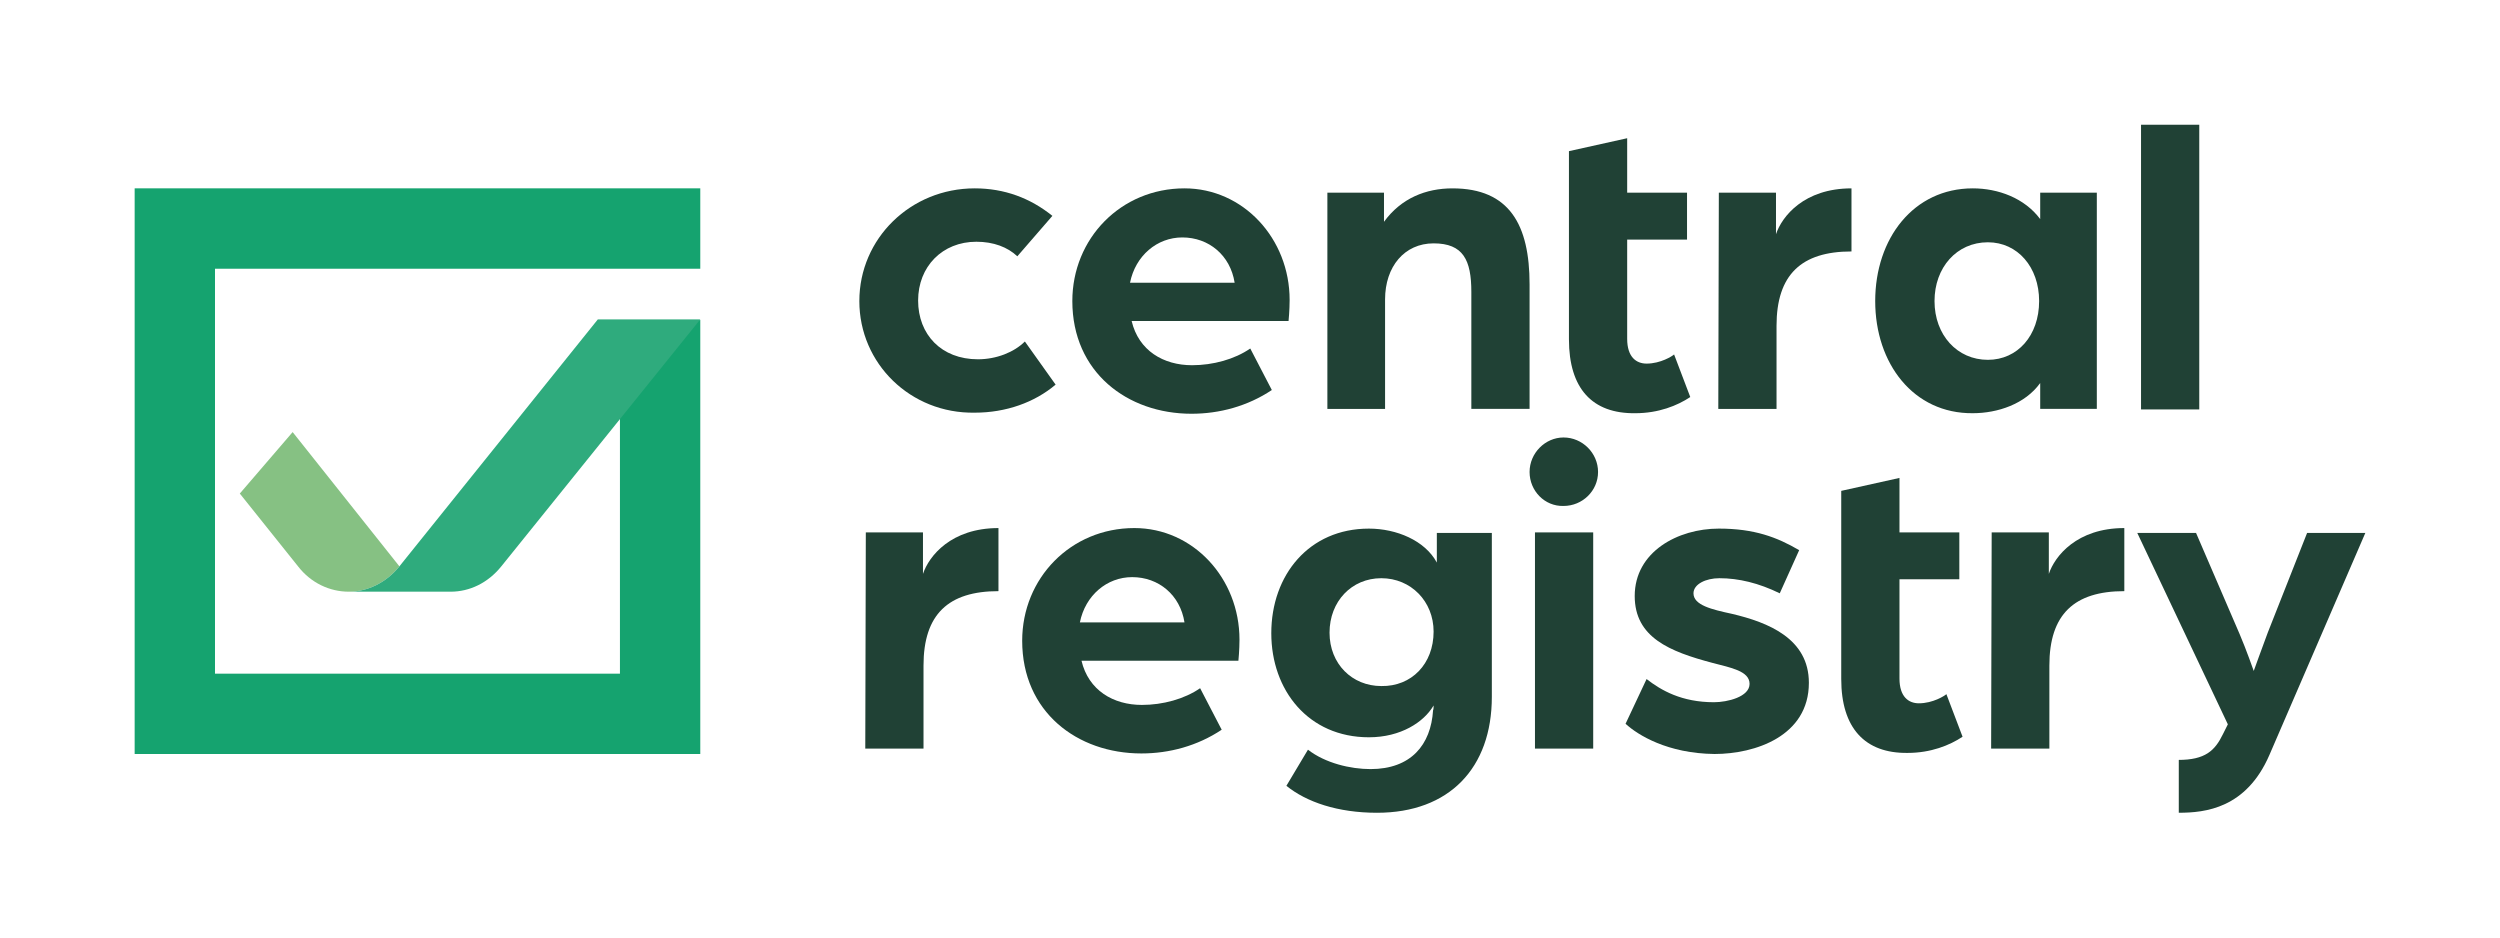
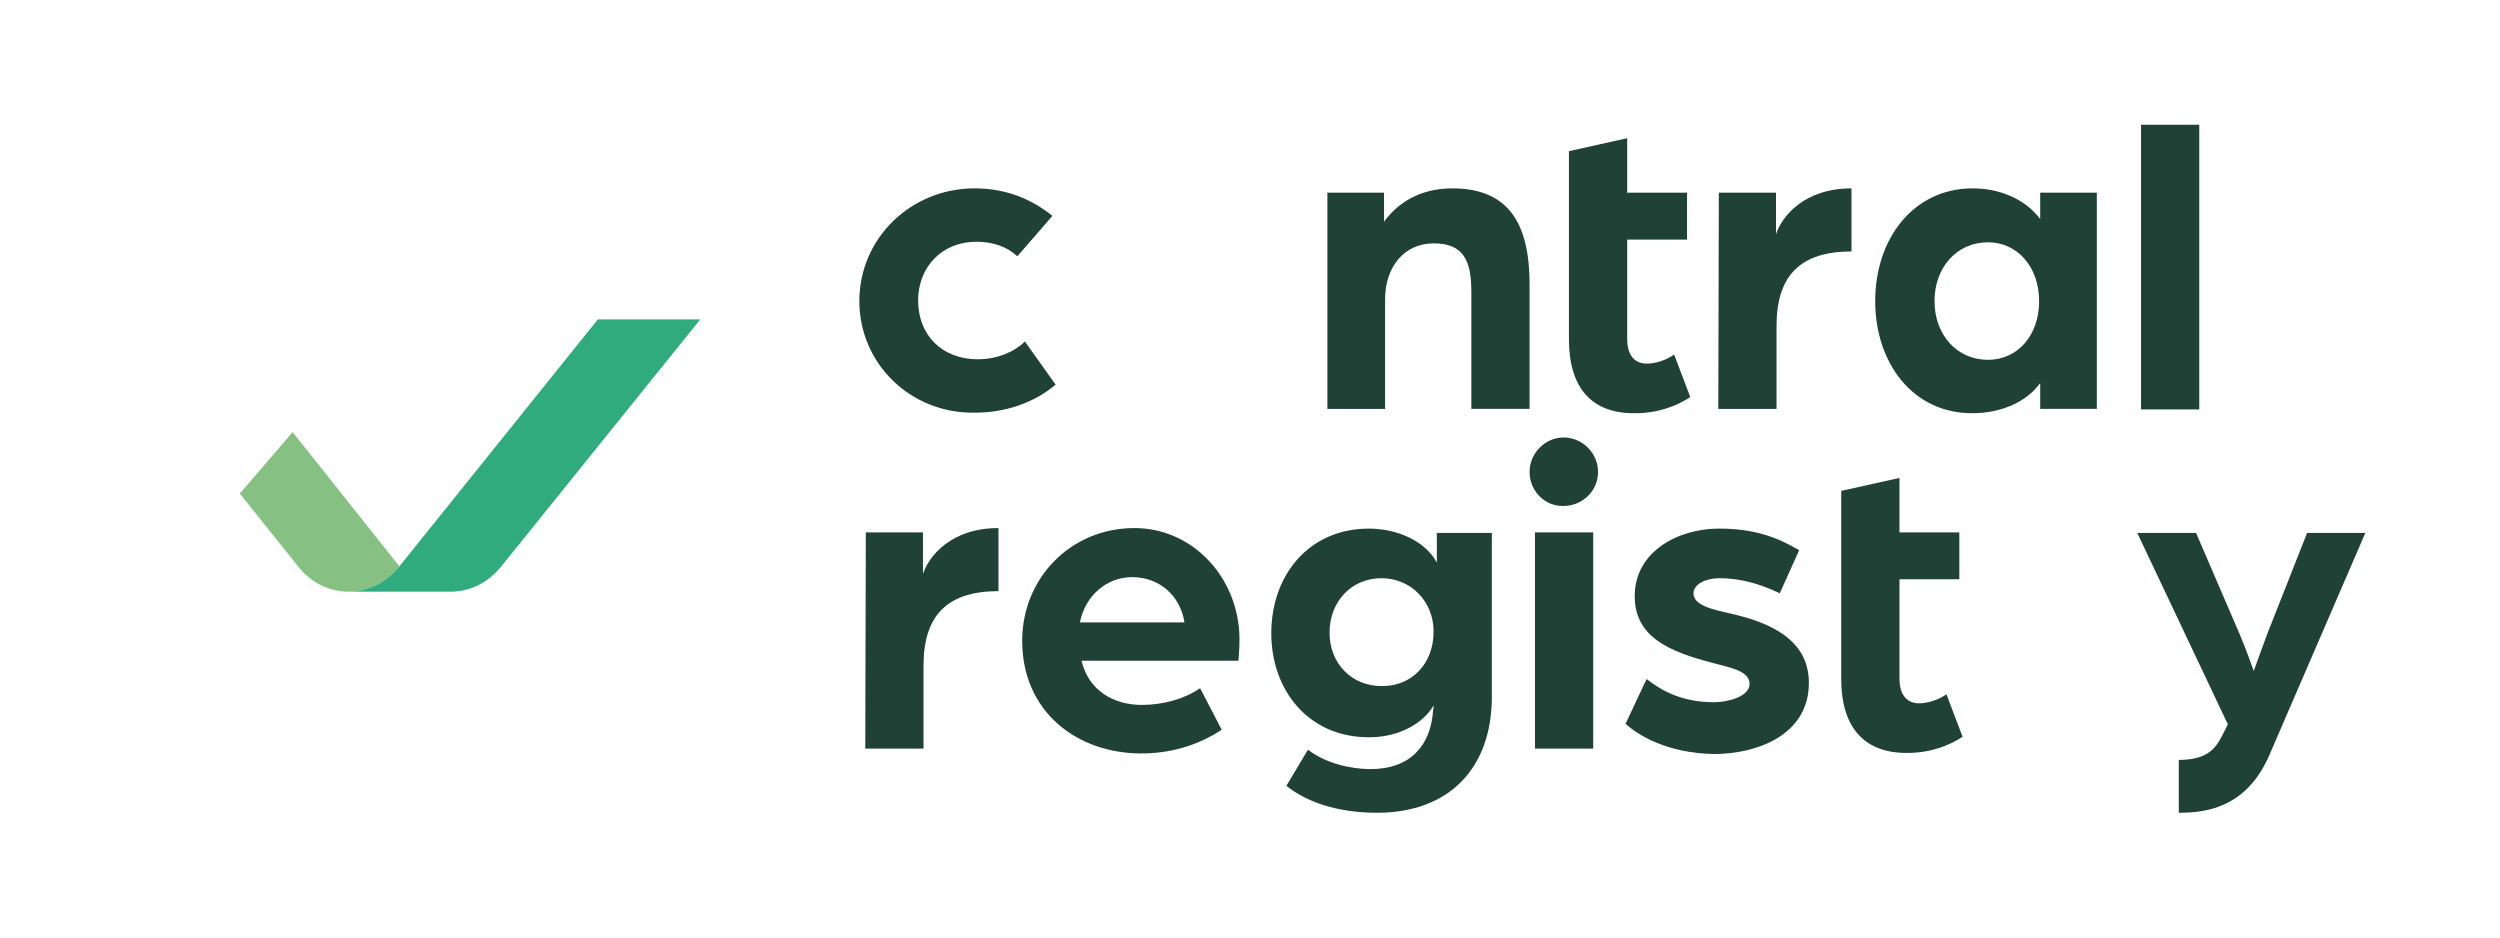
<svg xmlns="http://www.w3.org/2000/svg" id="Layer_1" width="800" height="300" version="1.1" viewBox="0 0 800 300">
  <defs>
    <style>
      .st0 {
        fill: #2fab7d;
      }

      .st1 {
        fill: #86c183;
      }

      .st2 {
        fill: #204135;
      }

      .st3 {
        fill: #15a36f;
      }
    </style>
  </defs>
  <g>
    <path class="st2" d="M274.991,96.338c0-20.015,16.392-36.062,36.925-36.062,9.49,0,17.772,3.106,24.846,8.8l-11.216,12.941c-3.106-2.933-7.592-4.659-13.114-4.659-10.87,0-18.635,7.937-18.635,18.807s7.42,18.808,19.153,18.808c5.867,0,11.56-2.243,15.011-5.694l9.835,13.804c-6.729,5.694-15.874,8.972-25.882,8.972-20.533.345-36.925-15.702-36.925-35.717Z" />
-     <path class="st2" d="M343.146,96.338c0-20.015,15.529-36.062,35.889-36.062,18.807,0,33.646,16.047,33.646,35.717,0,3.278-.345,6.729-.345,6.729h-50.211c2.243,9.49,10.18,14.149,19.325,14.149,6.729,0,13.631-1.898,18.635-5.349l6.902,13.286c-7.764,5.176-16.737,7.592-25.709,7.592-20.533,0-38.133-13.286-38.133-36.062ZM395.082,90.472c-1.38-8.8-8.282-14.494-16.737-14.494-8.11,0-15.011,5.867-16.737,14.494h33.474Z" />
    <path class="st2" d="M424.76,61.657h18.117v9.318c5.521-7.592,13.459-10.698,21.913-10.698,18.29,0,24.674,11.733,24.674,30.713v39.858h-18.635v-37.442c0-10.18-2.588-15.529-12.078-15.529-9.317,0-15.529,7.42-15.529,17.945v35.027h-18.462V61.657Z" />
    <path class="st2" d="M502.061,108.589v-60.218l18.635-4.141v17.427h19.153v15.011h-19.153v31.748c0,5.867,2.933,7.937,6.212,7.937,4.486,0,8.282-2.416,8.8-2.933l5.176,13.631c-4.141,2.761-10.18,5.176-17.6,5.176-13.804.172-21.223-7.937-21.223-23.639Z" />
    <path class="st2" d="M550.028,61.657h18.29v13.286c1.898-5.694,8.972-14.666,24.156-14.666v20.188c-16.047,0-23.984,7.42-23.984,23.811v26.572h-18.635l.172-69.191h0Z" />
    <path class="st2" d="M600.066,96.338c0-20.015,12.251-36.062,31.231-36.062,8.11,0,16.564,3.106,21.568,9.835v-8.455h18.117v69.191h-18.117v-8.282c-4.831,6.729-13.631,9.662-21.568,9.662-18.98.172-31.231-15.874-31.231-35.889ZM652.52,96.338c0-10.87-6.902-18.807-16.392-18.807-10.008,0-17.082,8.11-17.082,18.807,0,10.87,7.247,18.807,17.082,18.807,9.49,0,16.392-7.764,16.392-18.807Z" />
    <path class="st2" d="M685.131,39.916h18.635v91.104h-18.635V39.916Z" />
    <path class="st2" d="M277.061,170.36h18.29v13.286c1.898-5.694,8.972-14.666,24.156-14.666v20.188c-16.047,0-23.984,7.42-23.984,23.811v26.572h-18.635l.172-69.191h0Z" />
    <path class="st2" d="M327.1,205.042c0-20.015,15.529-36.062,35.889-36.062,18.807,0,33.646,16.047,33.646,35.717,0,3.278-.345,6.729-.345,6.729h-50.211c2.243,9.49,10.18,14.149,19.325,14.149,6.729,0,13.631-1.898,18.635-5.349l6.902,13.286c-7.764,5.176-16.737,7.592-25.709,7.592-20.533,0-38.133-13.286-38.133-36.062ZM379.036,199.175c-1.38-8.8-8.282-14.494-16.737-14.494-8.11,0-15.011,5.867-16.737,14.494h33.474Z" />
    <path class="st2" d="M411.647,251.457l6.902-11.56c5.521,4.314,13.631,6.212,20.015,6.212,12.941,0,19.325-7.764,20.015-18.808.173-.345.173-1.035.173-1.553-3.106,5.349-10.525,10.18-20.706,10.18-19.325,0-31.231-15.011-31.231-33.301,0-18.635,12.078-33.474,31.231-33.474,8.8,0,17.945,3.796,21.741,10.87v-9.49h17.6v52.454c0,22.776-13.631,37.097-36.752,37.097-12.596,0-22.604-3.451-28.988-8.627ZM458.752,202.109c0-9.662-7.247-17.082-16.737-17.082s-16.564,7.42-16.564,17.427,7.247,17.082,16.564,17.082c9.663.172,16.737-7.074,16.737-17.427Z" />
    <path class="st2" d="M489.465,151.035c0-6.039,5.004-11.043,10.87-11.043,6.039,0,11.043,5.004,11.043,11.043s-5.004,10.87-11.043,10.87c-6.039.172-10.87-4.831-10.87-10.87ZM491.19,170.36h18.635v69.191h-18.635v-69.191Z" />
    <path class="st2" d="M520.178,231.614l6.729-14.321c4.659,3.623,11.216,7.42,21.568,7.42,4.314,0,11.388-1.726,11.388-5.867s-6.039-5.176-11.906-6.729c-13.631-3.623-24.846-8.11-24.846-21.396,0-14.149,13.804-21.568,26.917-21.568,11.388,0,18.635,2.761,25.709,6.902l-6.212,13.804c-6.729-3.278-13.114-4.831-19.325-4.831-4.314,0-8.282,1.898-8.282,4.831,0,3.796,5.867,5.176,12.251,6.557,11.733,2.761,24.674,7.937,24.674,22.086,0,17.082-17.255,22.776-30.195,22.776-15.011-.172-24.501-6.039-28.47-9.662Z" />
    <path class="st2" d="M589.196,217.293v-60.218l18.635-4.141v17.427h19.153v15.011h-19.153v31.748c0,5.867,2.933,7.937,6.212,7.937,4.486,0,8.282-2.416,8.8-2.933l5.176,13.631c-4.141,2.761-10.18,5.176-17.6,5.176-13.631.172-21.223-7.937-21.223-23.639Z" />
-     <path class="st2" d="M637.336,170.36h18.29v13.286c1.898-5.694,8.972-14.666,24.156-14.666v20.188c-16.047,0-23.984,7.42-23.984,23.811v26.572h-18.635l.172-69.191h0Z" />
    <path class="st2" d="M697.037,243.174c8.627,0,11.733-2.933,14.321-8.282l1.553-3.106-28.988-61.254h18.807l13.976,32.438c2.071,4.831,4.486,11.733,4.486,11.733,0,0,2.933-8.11,4.486-12.251l12.596-31.921h18.635l-30.713,71.089c-7.419,17.082-20.533,18.462-28.988,18.462v-16.91h-.173Z" />
  </g>
  <g>
-     <polygon class="st3" points="198.381 106.519 198.381 215.567 68.799 215.567 68.799 85.986 198.381 85.986 224.09 85.986 224.09 60.276 43.09 60.276 43.09 241.276 224.09 241.276 224.09 102.377 198.381 106.519" />
    <path class="st1" d="M127.81,181.231h0c-4.314,5.349-10.353,8.11-16.219,8.11-6.039,0-12.078-2.761-16.219-8.11l-18.635-23.294,16.909-19.67,34.164,42.964Z" />
    <path class="st0" d="M127.81,181.231h0c-4.314,5.349-10.353,8.11-16.219,8.11h32.611c6.039,0,11.906-2.761,16.219-8.11l63.669-79.026h-32.784l-63.497,79.026Z" />
  </g>
</svg>